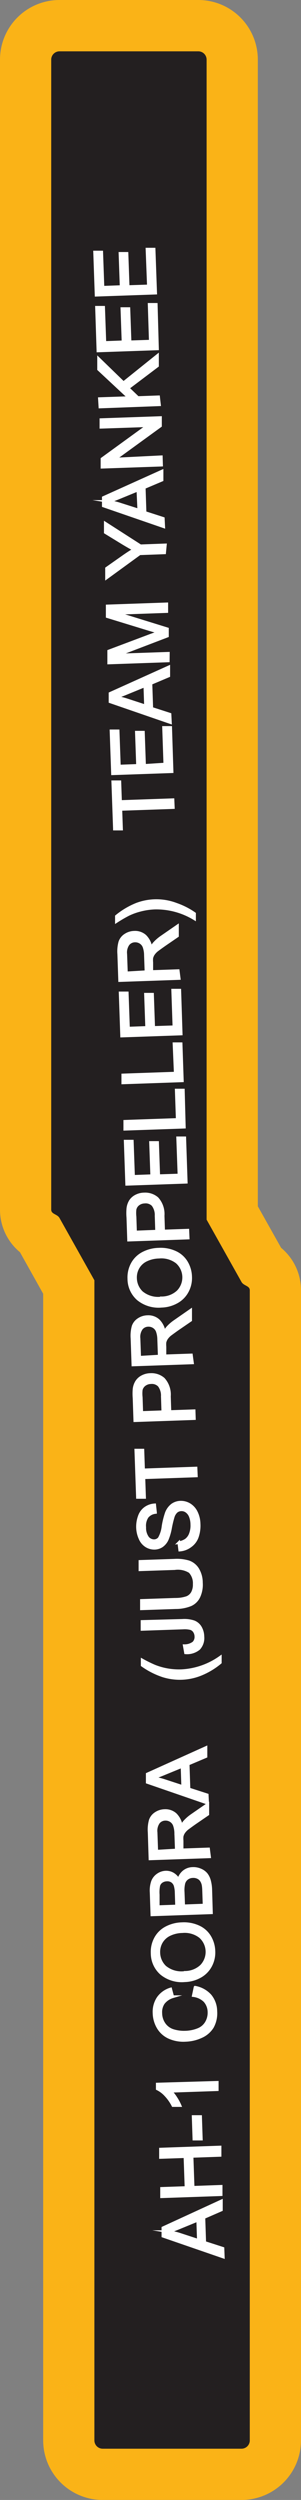
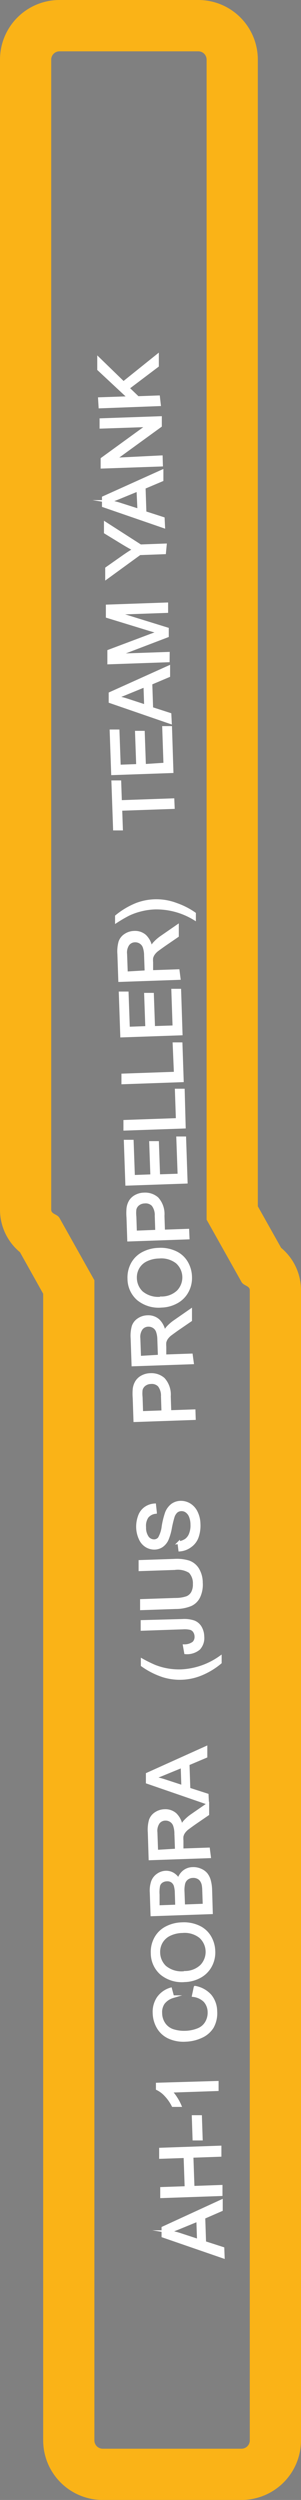
<svg xmlns="http://www.w3.org/2000/svg" viewBox="0 0 36.32 301">
  <rect x="0" y="0" width="36.32" height="301" fill="#808080" stroke="none" />
  <defs>
    <style>.cls-1{fill:#231f20;fill-rule:evenodd;}.cls-2{fill:#fab317;}.cls-3{fill:#fff;stroke:#fff;stroke-miterlimit:45;stroke-width:0.33px;}</style>
  </defs>
  <title>Asset 64</title>
  <g id="Layer_2" data-name="Layer 2">
    <g id="Layer_1-2" data-name="Layer 1">
-       <path class="cls-1" d="M12.39,297.92a4.09,4.09,0,0,1-4.09-4.09V155l-3.52-6.27a3.54,3.54,0,0,1-1.69-3V7.18A4.09,4.09,0,0,1,7.18,3.09H23.93A4.09,4.09,0,0,1,28,7.18V146l3.52,6.28a3.54,3.54,0,0,1,1.69,3V293.83a4.09,4.09,0,0,1-4.09,4.09Z" />
      <path class="cls-2" d="M23.93,6.18a1,1,0,0,1,1,1V146.85l4.21,7.5c.27.48,1,.45,1,1V293.83a1,1,0,0,1-1,1H12.39a1,1,0,0,1-1-1V154.15l-4.21-7.5c-.27-.48-1-.45-1-1V7.18a1,1,0,0,1,1-1H23.93m0-6.18H7.18A7.18,7.18,0,0,0,0,7.18V145.65a6.64,6.64,0,0,0,2.41,5.12l2.8,5V293.83A7.18,7.18,0,0,0,12.39,301H29.14a7.18,7.18,0,0,0,7.18-7.18V155.36a6.64,6.64,0,0,0-2.4-5.12l-2.81-5V7.18A7.18,7.18,0,0,0,23.93,0Z" />
      <path class="cls-3" d="M26.94,271.75l-7.28-2.51,0-1L26.71,265l0,1.08L24.6,267l.1,3,2.2.71Zm-3-2-.08-2.43-2,.82c-.6.25-1.09.44-1.47.56a9.14,9.14,0,0,1,1.38.34Z" />
      <path class="cls-3" d="M26.68,264.24l-7.18.25,0-1,2.95-.1-.13-3.73-2.95.1,0-1,7.18-.25,0,1-3.38.12.13,3.73,3.38-.12Z" />
      <path class="cls-3" d="M24.29,257.55l-.89,0-.09-2.71.89,0Z" />
      <path class="cls-3" d="M26.21,250.72l0,.88-5.62.19a4.49,4.49,0,0,1,.64.81,5.88,5.88,0,0,1,.49.91l-.85,0a5.31,5.31,0,0,0-.89-1.26,3.35,3.35,0,0,0-1-.75l0-.57Z" />
      <path class="cls-3" d="M23.33,240.27l.21-1a3.2,3.2,0,0,1,1.82,1,3,3,0,0,1,.68,1.88,3.42,3.42,0,0,1-.41,1.91,3,3,0,0,1-1.33,1.15,4.86,4.86,0,0,1-1.91.45,4.21,4.21,0,0,1-2-.36,2.94,2.94,0,0,1-1.31-1.18,3.58,3.58,0,0,1-.49-1.73,3,3,0,0,1,.49-1.83,2.84,2.84,0,0,1,1.51-1.08l.25.93a2.23,2.23,0,0,0-1.12.76,1.94,1.94,0,0,0-.32,1.21,2.32,2.32,0,0,0,.45,1.37,2.09,2.09,0,0,0,1.09.75,4.35,4.35,0,0,0,1.39.18,4.4,4.4,0,0,0,1.59-.32,2,2,0,0,0,1-.87,2.33,2.33,0,0,0,.3-1.23,2.05,2.05,0,0,0-.51-1.34A2.36,2.36,0,0,0,23.33,240.27Z" />
      <path class="cls-3" d="M22.29,238.48a3.9,3.9,0,0,1-2.83-.86,3.26,3.26,0,0,1-1.1-2.44,3.45,3.45,0,0,1,.41-1.81,3.09,3.09,0,0,1,1.28-1.26,4.28,4.28,0,0,1,1.91-.49,4.22,4.22,0,0,1,2,.37,3,3,0,0,1,1.35,1.2,3.58,3.58,0,0,1,.5,1.73,3.39,3.39,0,0,1-.43,1.83,3.16,3.16,0,0,1-1.3,1.26A4,4,0,0,1,22.29,238.48Zm0-1a2.89,2.89,0,0,0,2-.77,2.44,2.44,0,0,0-.13-3.52,3.05,3.05,0,0,0-2.16-.62,3.68,3.68,0,0,0-1.52.35,2.29,2.29,0,0,0-1,.9,2.35,2.35,0,0,0-.32,1.29,2.44,2.44,0,0,0,.75,1.71A3.11,3.11,0,0,0,22.27,237.5Z" />
      <path class="cls-3" d="M25.51,230.3l-7.18.25-.09-2.69a3.34,3.34,0,0,1,.17-1.33,1.71,1.71,0,0,1,.64-.8,1.77,1.77,0,0,1,.94-.32,1.63,1.63,0,0,1,.88.22,1.78,1.78,0,0,1,.68.73,1.88,1.88,0,0,1,.62-1,1.73,1.73,0,0,1,1.08-.39,2.09,2.09,0,0,1,.95.18,1.81,1.81,0,0,1,.69.5,2.19,2.19,0,0,1,.38.77,4.75,4.75,0,0,1,.16,1.15Zm-4.2-.81-.05-1.55a3.41,3.41,0,0,0-.12-.9,1,1,0,0,0-.38-.53,1,1,0,0,0-.63-.16,1.14,1.14,0,0,0-.62.19.87.87,0,0,0-.36.5,4.13,4.13,0,0,0-.06,1.09l0,1.44Zm3.32-.11-.06-1.79a4.22,4.22,0,0,0-.06-.64,1.54,1.54,0,0,0-.22-.54,1,1,0,0,0-.41-.35,1.24,1.24,0,0,0-.61-.12,1.19,1.19,0,0,0-.69.23,1.08,1.08,0,0,0-.4.59,3.53,3.53,0,0,0-.08,1.05l.06,1.66Z" />
      <path class="cls-3" d="M25.28,223.56l-7.18.25L18,220.62a4.24,4.24,0,0,1,.14-1.47,1.61,1.61,0,0,1,.66-.82,2,2,0,0,1,1.07-.33,1.81,1.81,0,0,1,1.3.45,2.51,2.51,0,0,1,.72,1.51,2.44,2.44,0,0,1,.34-.58,5,5,0,0,1,.93-.82l1.91-1.32,0,1.2-1.46,1c-.42.29-.74.53-1,.72a2.15,2.15,0,0,0-.46.5,1.46,1.46,0,0,0-.18.44,2.87,2.87,0,0,0,0,.53l0,1.1,3.19-.11Zm-4-.81-.07-2a3.07,3.07,0,0,0-.17-1,1.09,1.09,0,0,0-.45-.54,1.15,1.15,0,0,0-.65-.17,1.06,1.06,0,0,0-.82.4,1.73,1.73,0,0,0-.29,1.18l.08,2.27Z" />
      <path class="cls-3" d="M25.05,217.11l-7.28-2.51,0-1,7.08-3.19,0,1.08-2.15.91.1,3,2.2.71Zm-3-2-.08-2.43-2,.82c-.6.25-1.09.44-1.47.56a9.16,9.16,0,0,1,1.38.34Z" />
      <path class="cls-3" d="M26.58,200.18a8.81,8.81,0,0,1-2.11,1.31,6.77,6.77,0,0,1-4.79.29,9.39,9.39,0,0,1-2.52-1.28l0-.63a16,16,0,0,0,1.48.73,7.87,7.87,0,0,0,1.43.42,8.14,8.14,0,0,0,1.85.14,8.85,8.85,0,0,0,4.66-1.63Z" />
      <path class="cls-3" d="M22.39,199l-.15-.85a1.83,1.83,0,0,0,1.12-.35,1,1,0,0,0,.28-.77,1.14,1.14,0,0,0-.19-.61.85.85,0,0,0-.46-.34,3,3,0,0,0-.9-.07l-4.95.17,0-.95L22,195.1a3.62,3.62,0,0,1,1.4.17,1.57,1.57,0,0,1,.78.67,2.26,2.26,0,0,1,.3,1.1A1.88,1.88,0,0,1,24,198.5,2.25,2.25,0,0,1,22.39,199Z" />
      <path class="cls-3" d="M16.89,189l0-1,4.15-.14a5,5,0,0,1,1.73.19,2.1,2.1,0,0,1,1.07.85,3.13,3.13,0,0,1,.46,1.66,3.44,3.44,0,0,1-.29,1.66,2,2,0,0,1-1,1,4.76,4.76,0,0,1-1.79.34l-4.15.14,0-1,4.14-.14a4.05,4.05,0,0,0,1.37-.22,1.33,1.33,0,0,0,.66-.62,2.09,2.09,0,0,0,.2-1,2,2,0,0,0-.53-1.48,2.74,2.74,0,0,0-1.84-.38Z" />
      <path class="cls-3" d="M21.69,186.63l-.11-.89a2,2,0,0,0,.87-.33,1.61,1.61,0,0,0,.53-.74,2.76,2.76,0,0,0,.17-1.11,2.68,2.68,0,0,0-.19-1,1.34,1.34,0,0,0-.47-.6,1,1,0,0,0-.62-.18.93.93,0,0,0-.58.21,1.44,1.44,0,0,0-.4.66,12.44,12.44,0,0,0-.31,1.29,6.61,6.61,0,0,1-.4,1.4,1.94,1.94,0,0,1-.64.79,1.63,1.63,0,0,1-.88.28,1.82,1.82,0,0,1-1-.27,1.92,1.92,0,0,1-.75-.88A3.45,3.45,0,0,1,16.6,184a3.63,3.63,0,0,1,.21-1.42,2,2,0,0,1,.73-1,2.18,2.18,0,0,1,1.12-.39l.1.91a1.48,1.48,0,0,0-1,.53,1.94,1.94,0,0,0-.3,1.26,2,2,0,0,0,.36,1.25,1,1,0,0,0,.77.37.82.82,0,0,0,.63-.3,3.79,3.79,0,0,0,.46-1.45,9.57,9.57,0,0,1,.4-1.61,2.19,2.19,0,0,1,.7-.95,1.79,1.79,0,0,1,1-.33,2,2,0,0,1,1.09.29,2.18,2.18,0,0,1,.82.92,3.3,3.3,0,0,1,.33,1.37,4.13,4.13,0,0,1-.23,1.64,2.28,2.28,0,0,1-.82,1.06A2.43,2.43,0,0,1,21.69,186.63Z" />
-       <path class="cls-3" d="M23.69,177.7l-6.33.22.08,2.37-.85,0-.2-5.69.85,0,.08,2.38,6.33-.22Z" />
      <path class="cls-3" d="M23.45,170.8l-7.18.25-.09-2.71a6.71,6.71,0,0,1,0-1.09,2.15,2.15,0,0,1,.31-.9,1.76,1.76,0,0,1,.67-.6,2.18,2.18,0,0,1,1-.25,2.21,2.21,0,0,1,1.57.53,2.8,2.8,0,0,1,.71,2.09l.06,1.84,2.92-.1Zm-3.8-.82-.06-1.86a2,2,0,0,0-.39-1.3,1.22,1.22,0,0,0-1-.35,1.29,1.29,0,0,0-.76.26,1.06,1.06,0,0,0-.4.61,4,4,0,0,0,0,.89l.06,1.84Z" />
      <path class="cls-3" d="M23.22,164.09l-7.18.25-.11-3.19a4.25,4.25,0,0,1,.14-1.47,1.61,1.61,0,0,1,.66-.82,2,2,0,0,1,1.07-.33,1.81,1.81,0,0,1,1.31.45,2.5,2.5,0,0,1,.72,1.51,2.46,2.46,0,0,1,.34-.59,4.9,4.9,0,0,1,.93-.82L23,157.76l0,1.2-1.46,1c-.42.29-.74.53-1,.72a2.16,2.16,0,0,0-.46.5,1.46,1.46,0,0,0-.18.44,2.9,2.9,0,0,0,0,.53l0,1.1,3.19-.11Zm-4-.81-.07-2a3.08,3.08,0,0,0-.17-1,1.09,1.09,0,0,0-.45-.54,1.16,1.16,0,0,0-.65-.17,1.07,1.07,0,0,0-.82.4,1.73,1.73,0,0,0-.29,1.18l.08,2.27Z" />
      <path class="cls-3" d="M19.48,157.27a3.91,3.91,0,0,1-2.83-.86,3.26,3.26,0,0,1-1.1-2.44,3.45,3.45,0,0,1,.41-1.81,3.1,3.1,0,0,1,1.28-1.26,4.28,4.28,0,0,1,1.91-.49,4.22,4.22,0,0,1,2,.37,3,3,0,0,1,1.35,1.2,3.57,3.57,0,0,1,.5,1.73,3.39,3.39,0,0,1-.43,1.83,3.14,3.14,0,0,1-1.3,1.26A4,4,0,0,1,19.48,157.27Zm0-1a2.89,2.89,0,0,0,2-.77,2.44,2.44,0,0,0-.13-3.52,3.06,3.06,0,0,0-2.16-.62,3.68,3.68,0,0,0-1.52.35,2.27,2.27,0,0,0-1,.9,2.36,2.36,0,0,0-.32,1.29,2.44,2.44,0,0,0,.75,1.71A3.11,3.11,0,0,0,19.47,156.29Z" />
      <path class="cls-3" d="M22.7,149.06l-7.18.25-.09-2.71a6.53,6.53,0,0,1,0-1.09,2.15,2.15,0,0,1,.3-.9,1.75,1.75,0,0,1,.67-.6,2.18,2.18,0,0,1,1-.25,2.21,2.21,0,0,1,1.57.53,2.8,2.8,0,0,1,.71,2.09l.06,1.84,2.92-.1Zm-3.8-.82-.06-1.86a2,2,0,0,0-.39-1.3,1.22,1.22,0,0,0-1-.35,1.3,1.3,0,0,0-.76.26,1.06,1.06,0,0,0-.4.62,4,4,0,0,0,0,.89l.06,1.84Z" />
      <path class="cls-3" d="M22.47,142.34l-7.18.25-.18-5.19.85,0,.15,4.24,2.2-.08-.14-4,.84,0,.14,4,2.45-.08L21.44,137l.85,0Z" />
      <path class="cls-3" d="M22.24,135.71l-7.18.25,0-.95,6.33-.22-.12-3.54.85,0Z" />
      <path class="cls-3" d="M22,130.13l-7.18.25,0-.95,6.33-.22L21,125.67l.85,0Z" />
      <path class="cls-3" d="M21.86,124.49l-7.18.25-.18-5.19.85,0,.15,4.24,2.2-.08-.14-4,.84,0,.14,4,2.45-.08-.15-4.41.85,0Z" />
      <path class="cls-3" d="M21.62,117.81l-7.18.25-.11-3.19a4.25,4.25,0,0,1,.14-1.47,1.61,1.61,0,0,1,.66-.82,2,2,0,0,1,1.07-.33,1.81,1.81,0,0,1,1.31.45,2.51,2.51,0,0,1,.72,1.51,2.44,2.44,0,0,1,.34-.58,5,5,0,0,1,.93-.82l1.91-1.32,0,1.2-1.46,1q-.63.44-1,.72a2.15,2.15,0,0,0-.46.5,1.45,1.45,0,0,0-.18.44,2.92,2.92,0,0,0,0,.53l0,1.1,3.19-.11Zm-4-.81-.07-2a3.06,3.06,0,0,0-.17-1,1.09,1.09,0,0,0-.45-.54,1.16,1.16,0,0,0-.65-.17,1.06,1.06,0,0,0-.82.4,1.72,1.72,0,0,0-.29,1.18l.08,2.27Z" />
      <path class="cls-3" d="M23.47,110l0,.63a8.83,8.83,0,0,0-4.76-1.3,8,8,0,0,0-1.82.27,7.57,7.57,0,0,0-1.4.51,16.56,16.56,0,0,0-1.44.84l0-.63a9.32,9.32,0,0,1,2.42-1.44,6.74,6.74,0,0,1,4.8,0A8.93,8.93,0,0,1,23.47,110Z" />
      <path class="cls-3" d="M20.91,97.23l-6.33.22.08,2.37-.85,0-.2-5.69.85,0,.08,2.38,6.33-.22Z" />
      <path class="cls-3" d="M20.76,92.91l-7.18.25L13.4,88l.85,0,.15,4.24,2.2-.08-.14-4,.84,0,.14,4L19.89,92l-.15-4.41.85,0Z" />
      <path class="cls-3" d="M20.56,87l-7.28-2.51,0-1,7.08-3.19,0,1.08-2.15.91.1,3,2.2.71Zm-3-2-.08-2.43-2,.82c-.6.25-1.09.44-1.47.56a9,9,0,0,1,1.38.34Z" />
      <path class="cls-3" d="M20.3,79.57l-7.18.25,0-1.43,5-1.88,1.05-.38L18,75.79l-5.06-1.55,0-1.28,7.18-.25,0,.92-6,.21,6.08,1.88,0,.86-6,2.29,6.11-.21Z" />
      <path class="cls-3" d="M19.86,66.56l-3,.11-4,2.91,0-1.15,2.12-1.49q.59-.41,1.19-.77-.57-.3-1.3-.74l-2.16-1.32,0-1.11,4.24,2.72,3-.11Z" />
      <path class="cls-3" d="M19.75,63.42l-7.28-2.51,0-1,7.08-3.19,0,1.08-2.15.91.1,3,2.2.71Zm-3-2L16.64,59l-2,.82c-.6.25-1.09.44-1.47.56a9.14,9.14,0,0,1,1.38.34Z" />
      <path class="cls-3" d="M19.49,56l-7.18.25,0-1,5.51-4-5.64.19,0-.91,7.18-.25,0,1-5.51,4L19.46,55Z" />
      <path class="cls-3" d="M19.24,48.73,12.06,49,12,48l3.56-.12L11.9,44.47l0-1.29,3,2.91L19,42.8l0,1.25-3.55,2.68,1.19,1.14,2.49-.09Z" />
-       <path class="cls-3" d="M19,42l-7.18.25L11.65,37l.85,0,.15,4.24,2.2-.08-.14-4,.84,0,.14,4,2.45-.08L18,36.65l.85,0Z" />
-       <path class="cls-3" d="M18.78,35.29l-7.18.25-.18-5.19.85,0,.15,4.24,2.2-.08-.14-4,.84,0,.14,4,2.45-.08L17.74,30l.85,0Z" />
    </g>
  </g>
</svg>